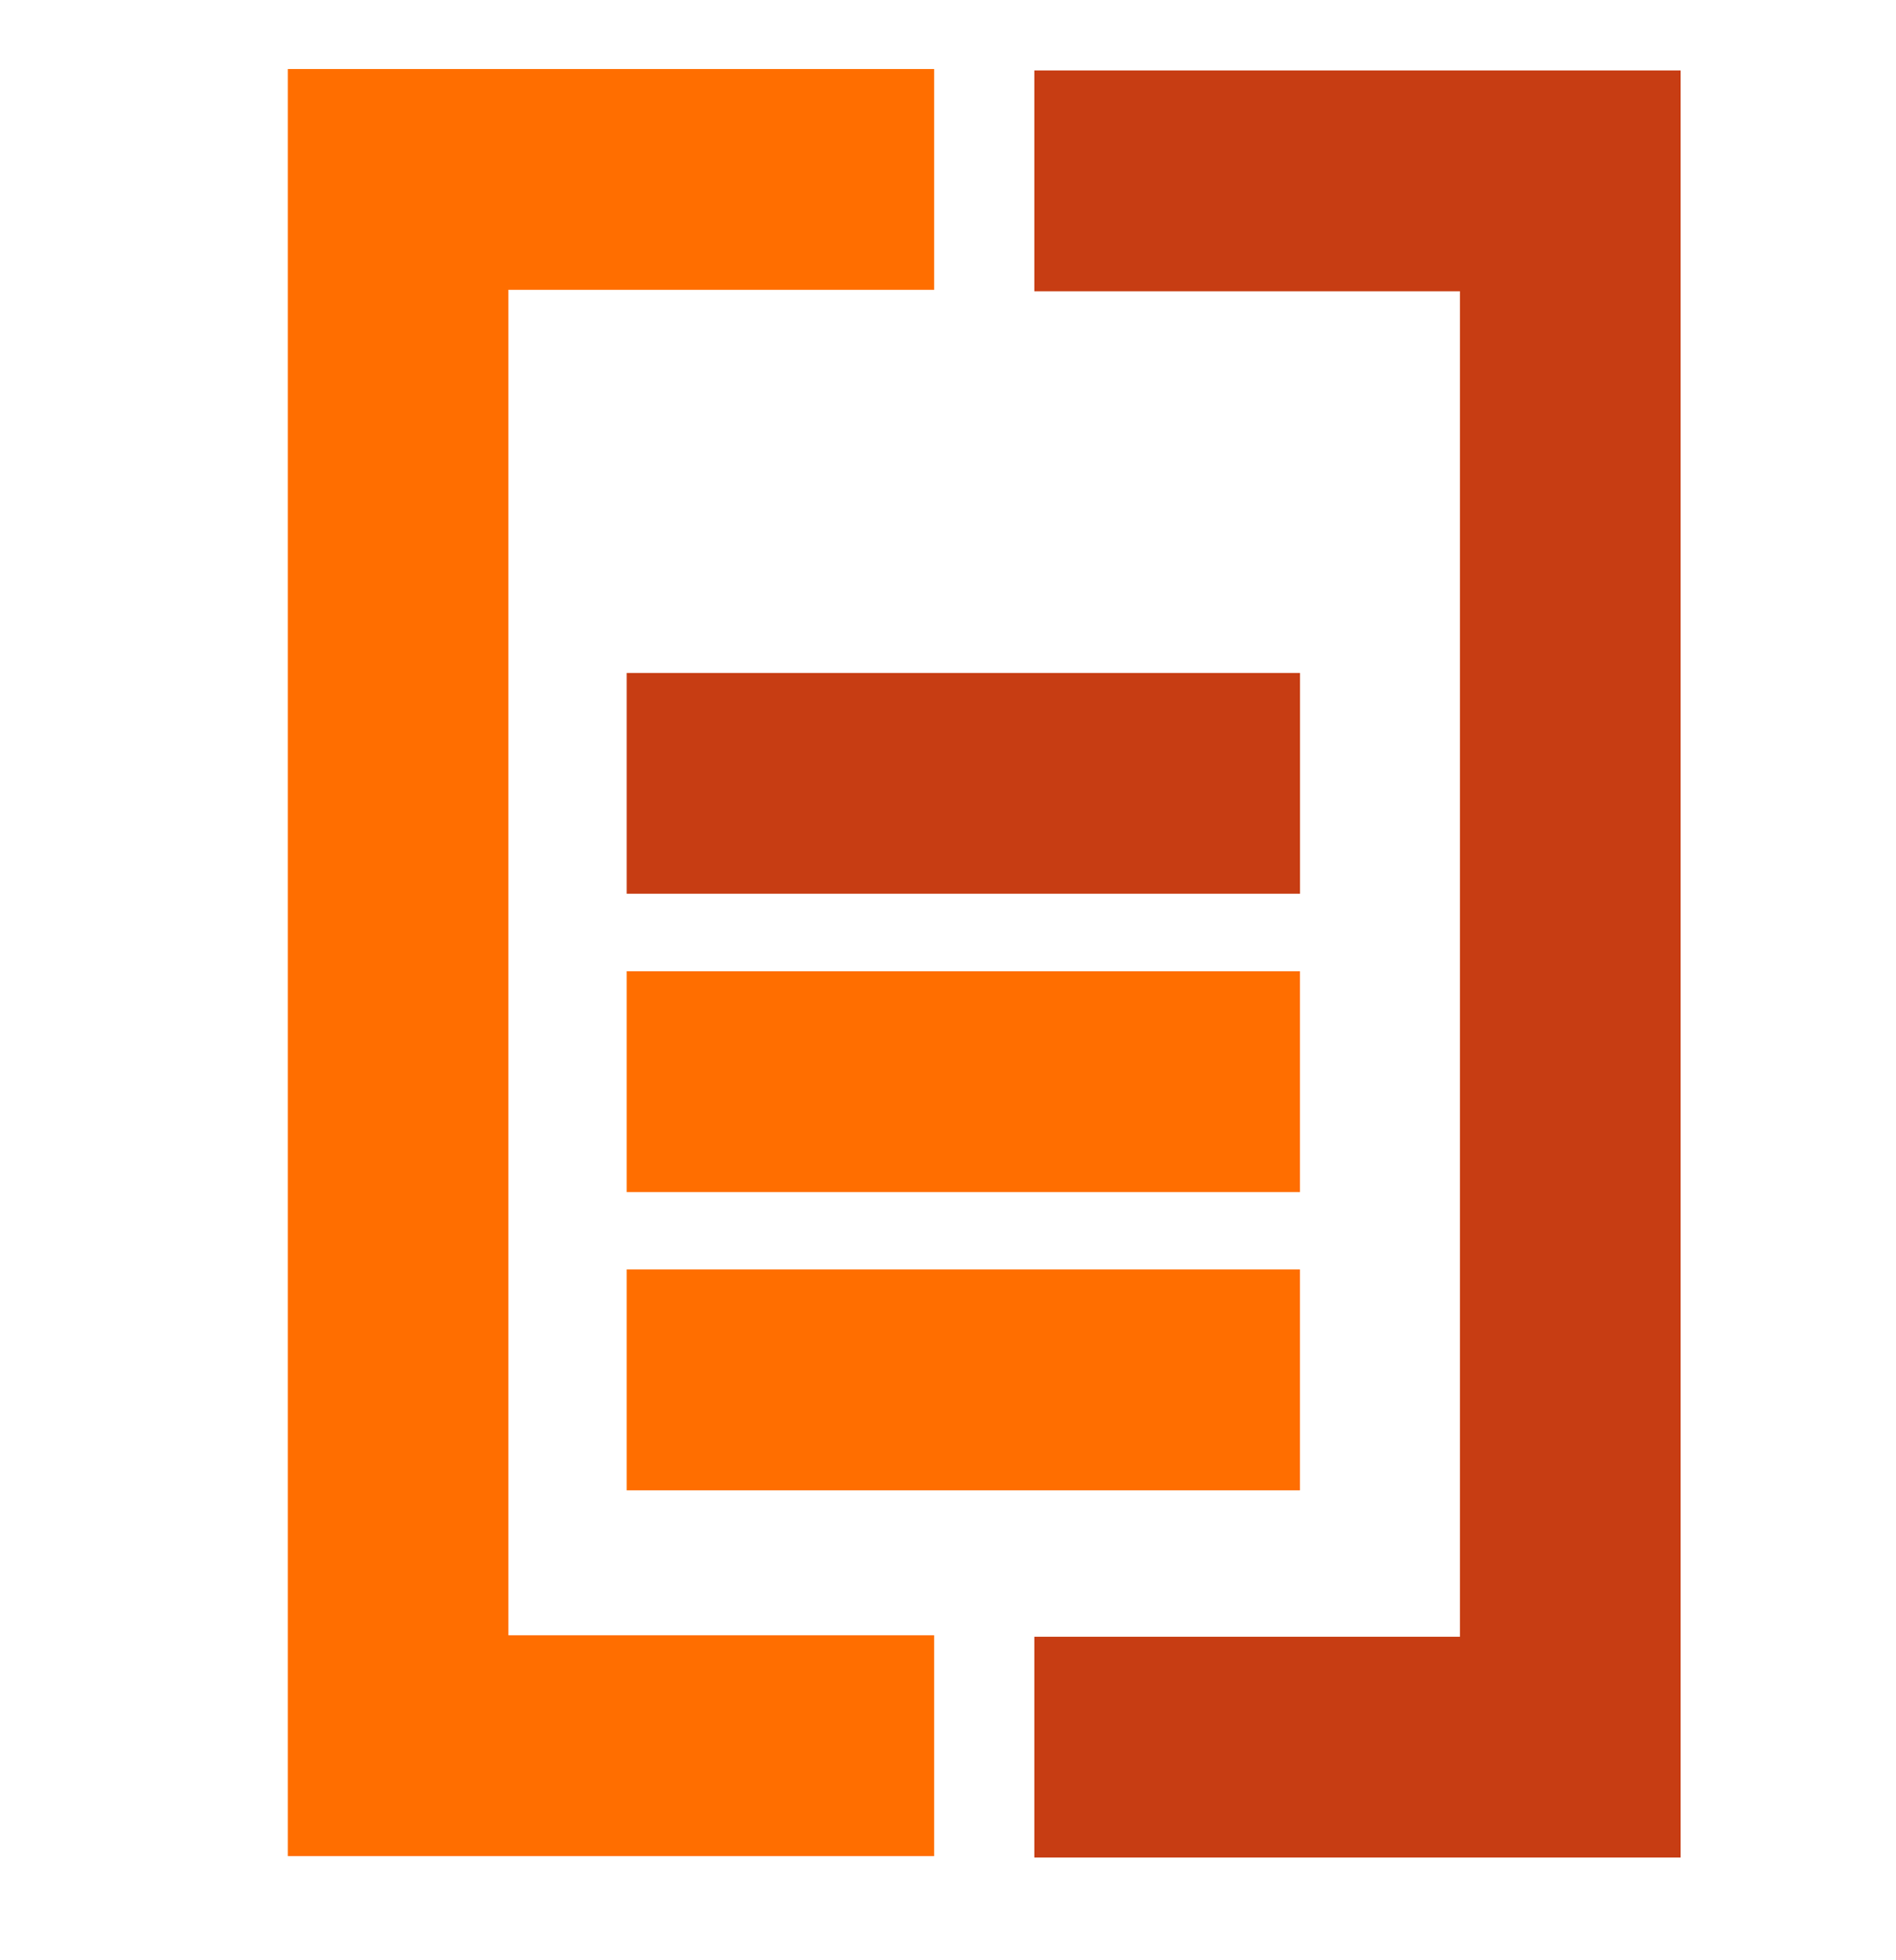
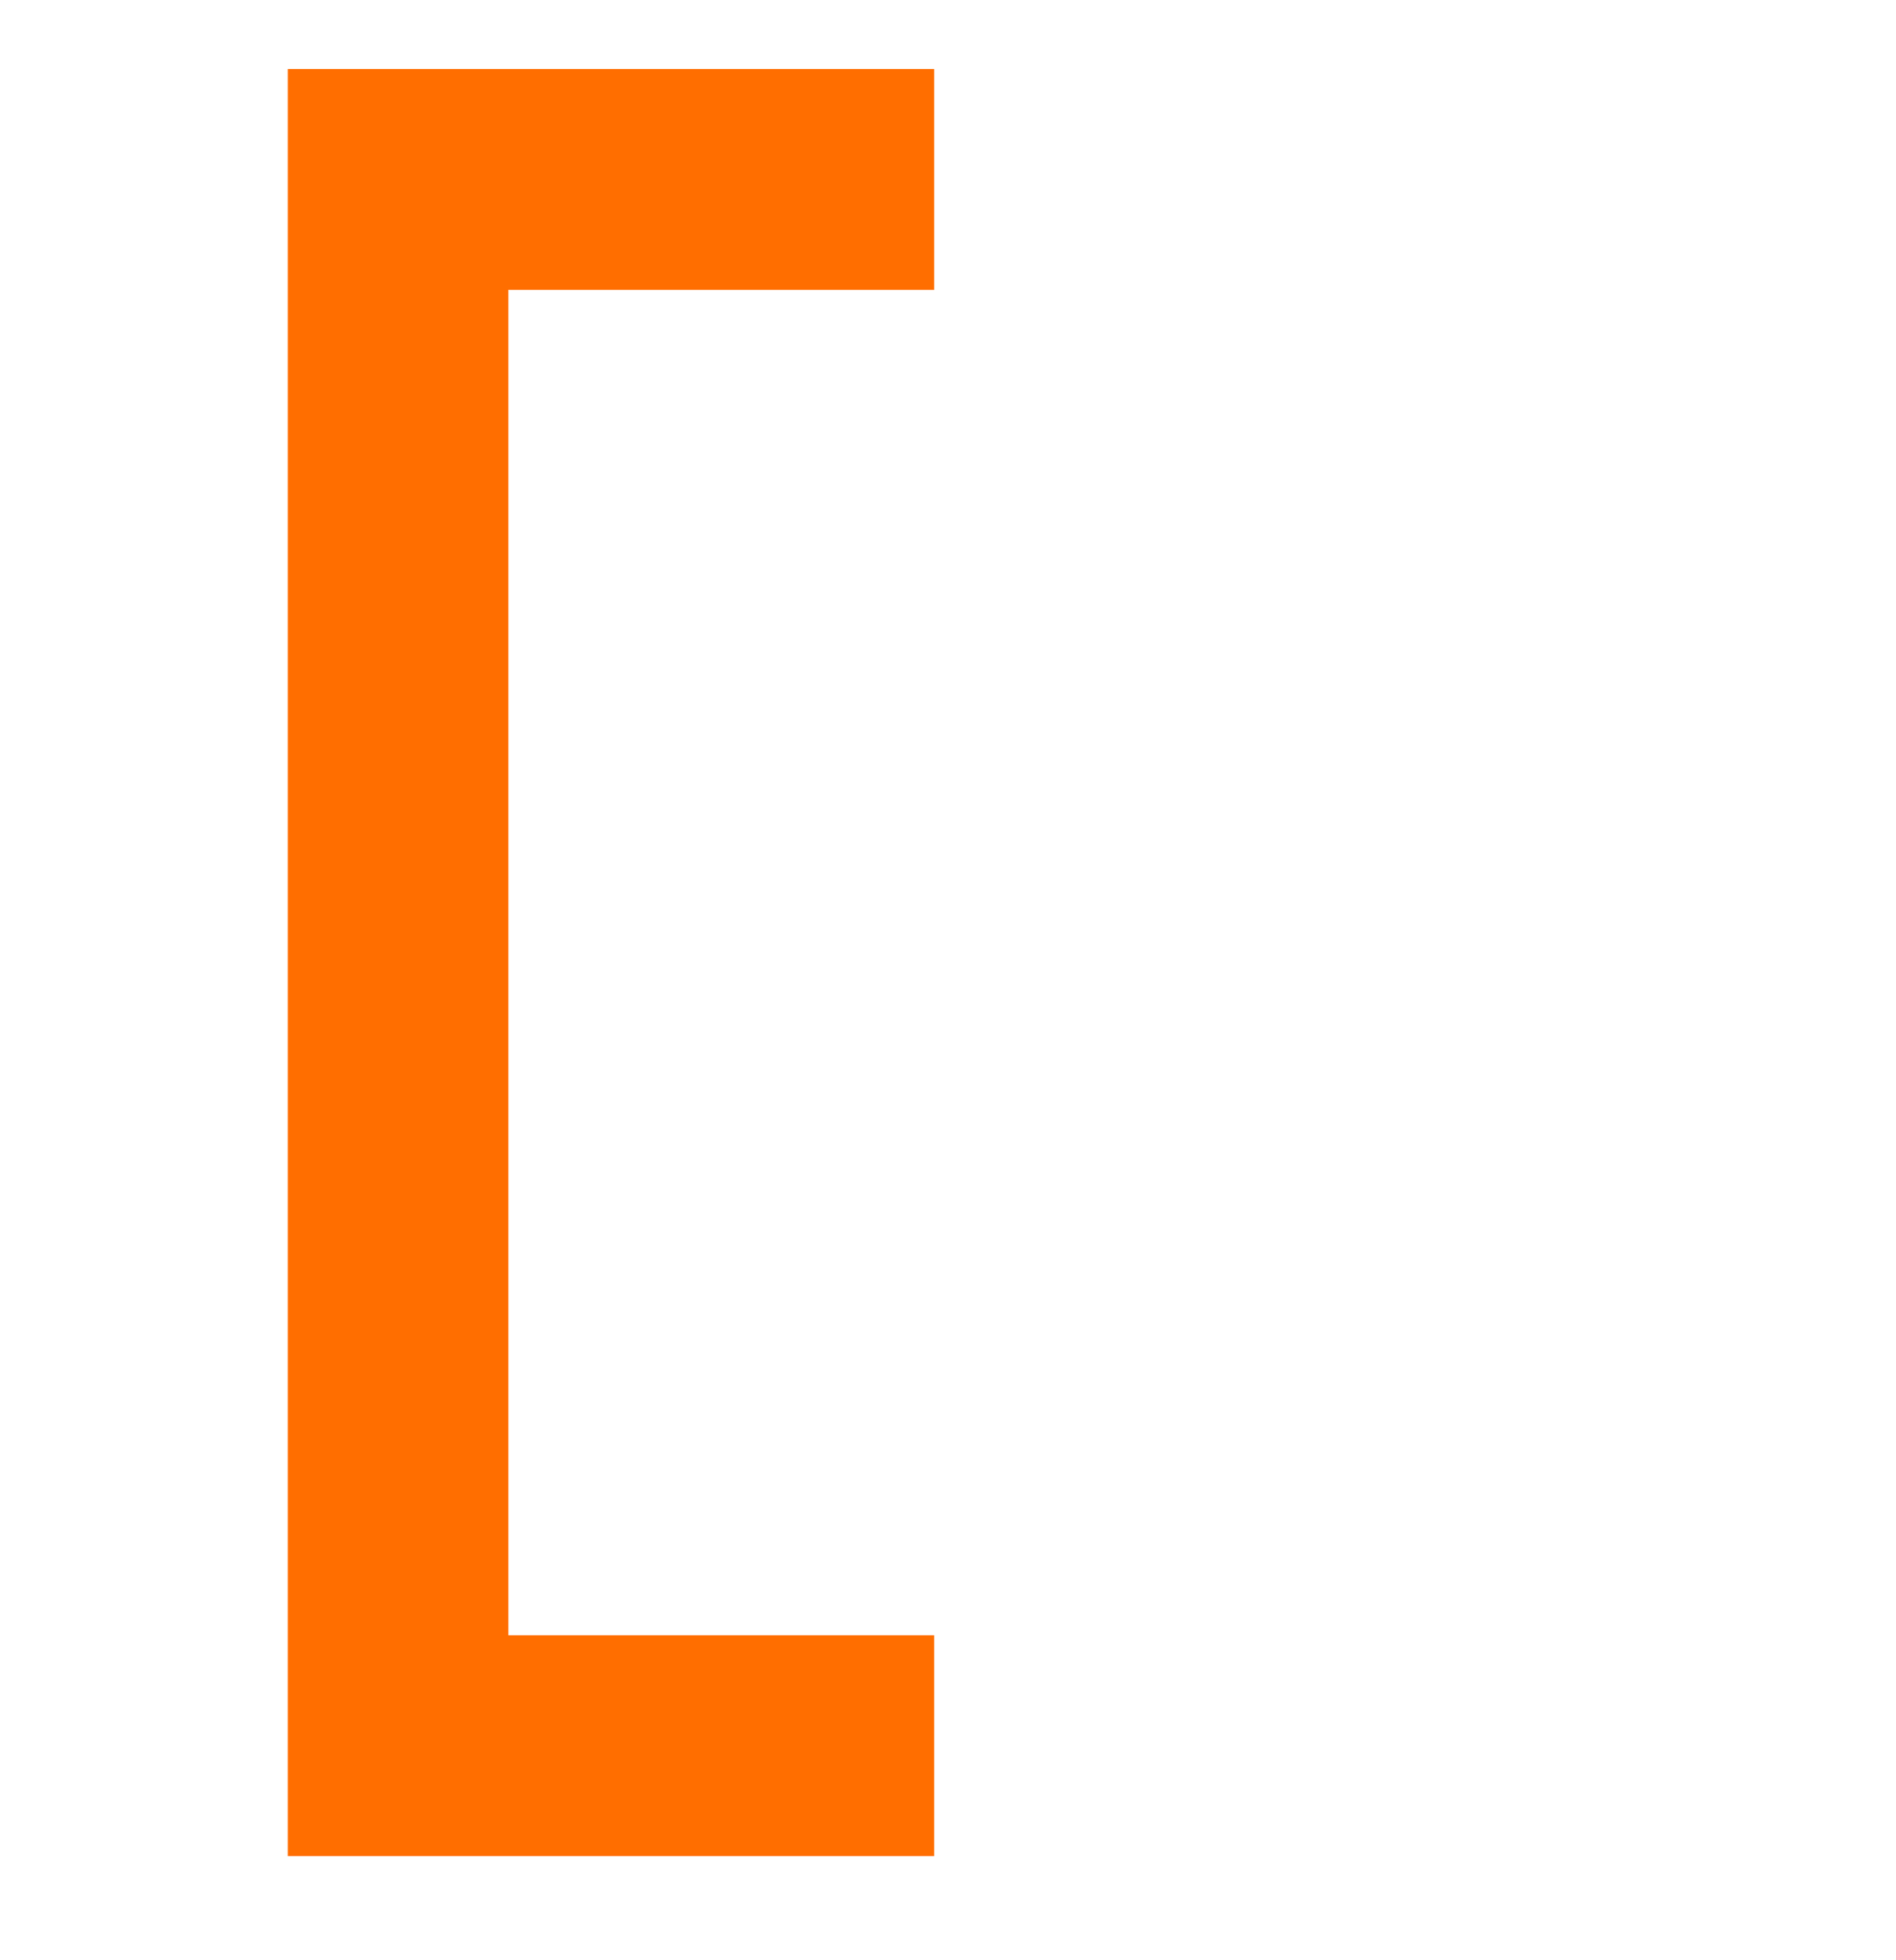
<svg xmlns="http://www.w3.org/2000/svg" version="1.1" id="Layer_1" x="0px" y="0px" width="109.146px" height="112.75px" viewBox="0 0 109.146 112.75" enable-background="new 0 0 109.146 112.75" xml:space="preserve">
-   <path fill="#C73D13" d="M59.542,106.873v0.004V106.873L59.542,106.873z M59.542,106.873V94.172h24.503V16.758H59.542V4.053h37.206  v102.82H59.542L59.542,106.873z" />
  <polygon fill="#FF6E00" points="16.567,106.792 16.567,3.971 53.776,3.971 53.776,16.674 29.268,16.674 29.268,94.086   53.776,94.086 53.776,94.09 53.776,106.792 16.567,106.792 " />
-   <polygon fill="#C73D13" points="36.077,51.422 36.077,38.719 74.838,38.719 74.838,51.422 36.077,51.422 " />
-   <polygon fill="#FF6E00" points="36.077,68.585 36.077,55.88 74.835,55.88 74.835,68.585 36.077,68.585 " />
-   <polygon fill="#FF6E00" points="36.077,85.746 36.077,73.041 74.835,73.041 74.835,85.746 36.077,85.746 " />
</svg>